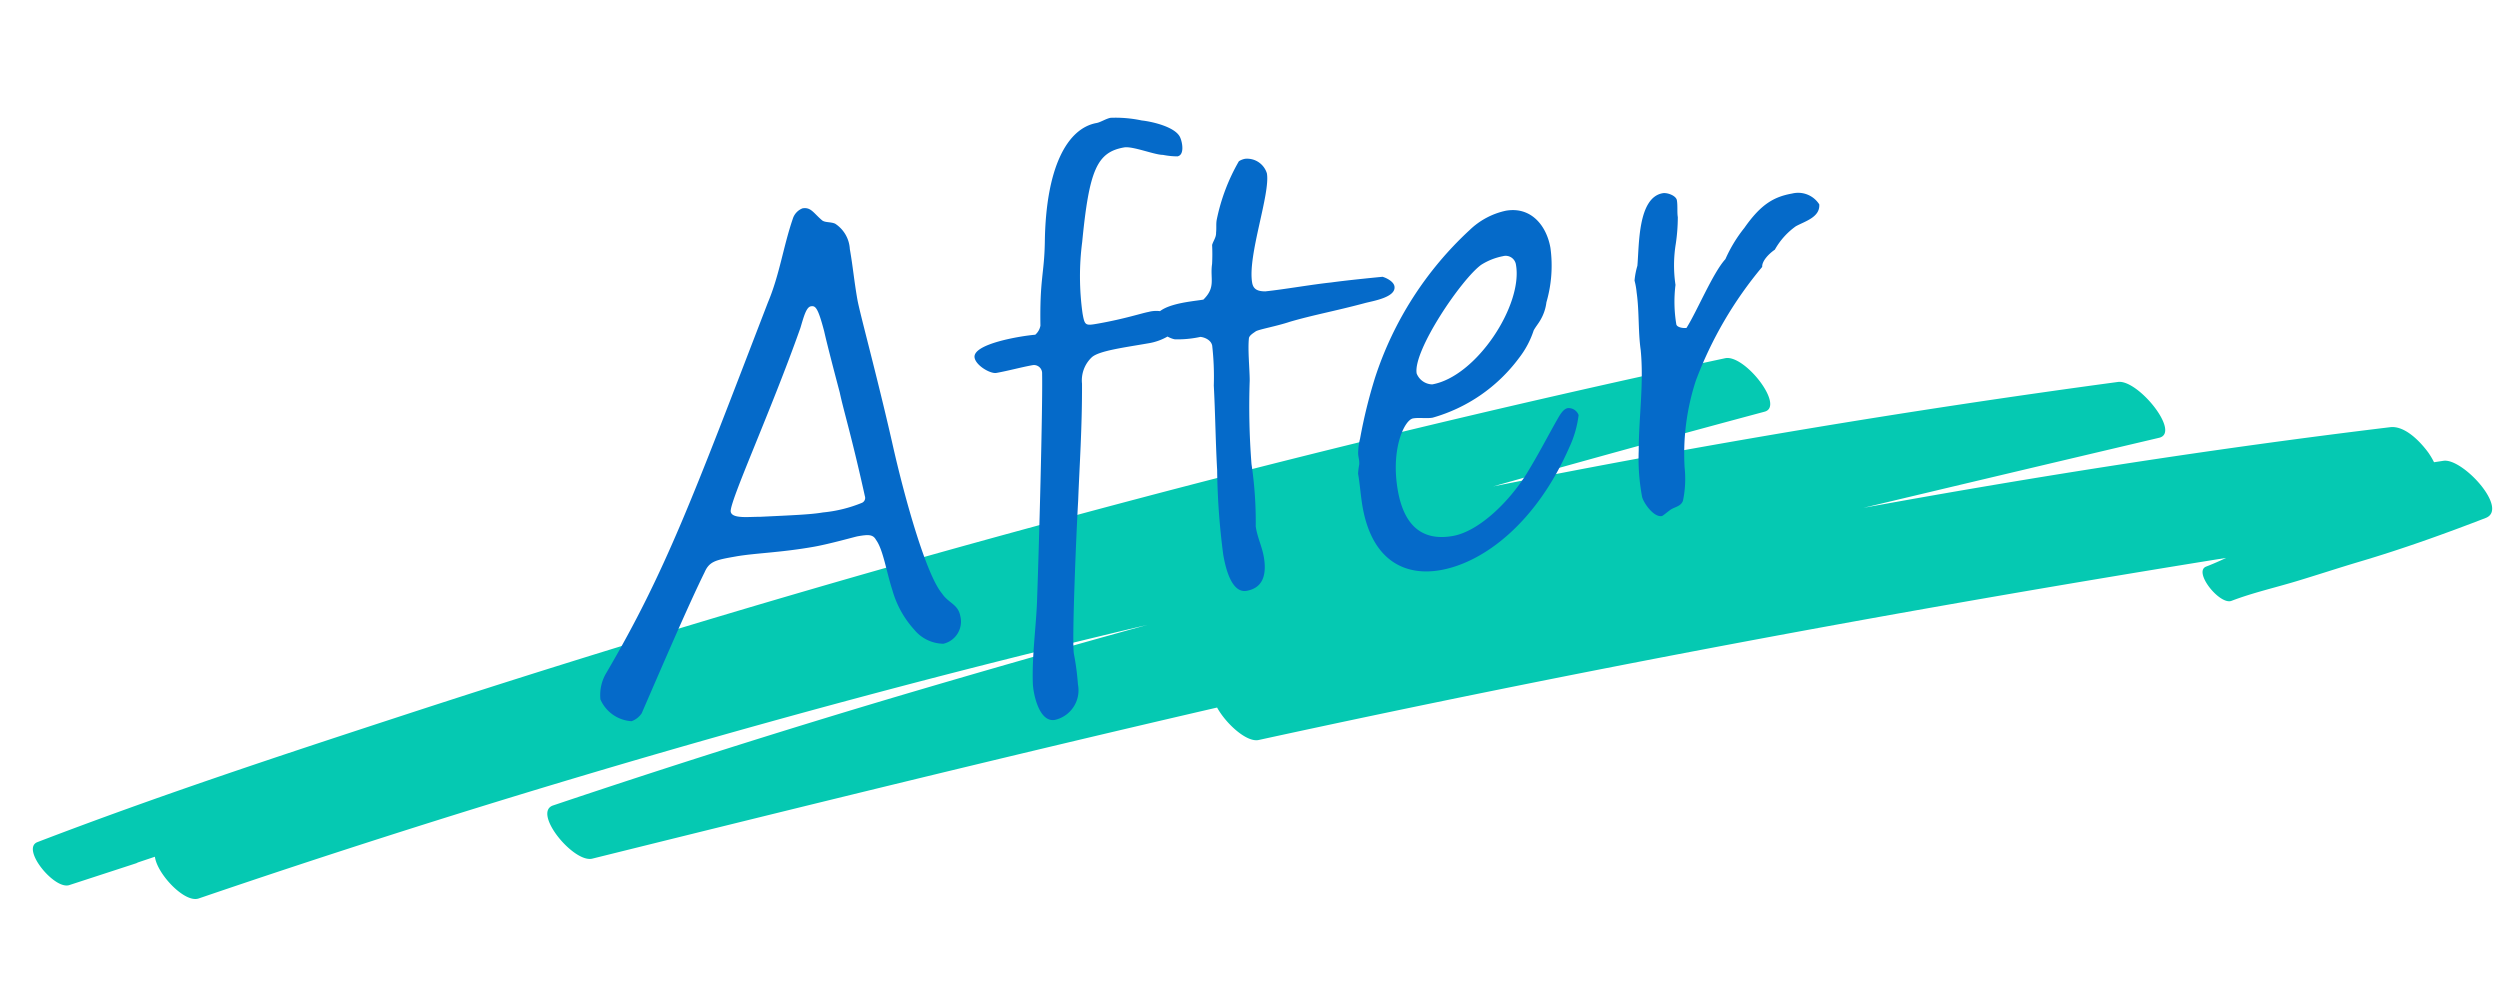
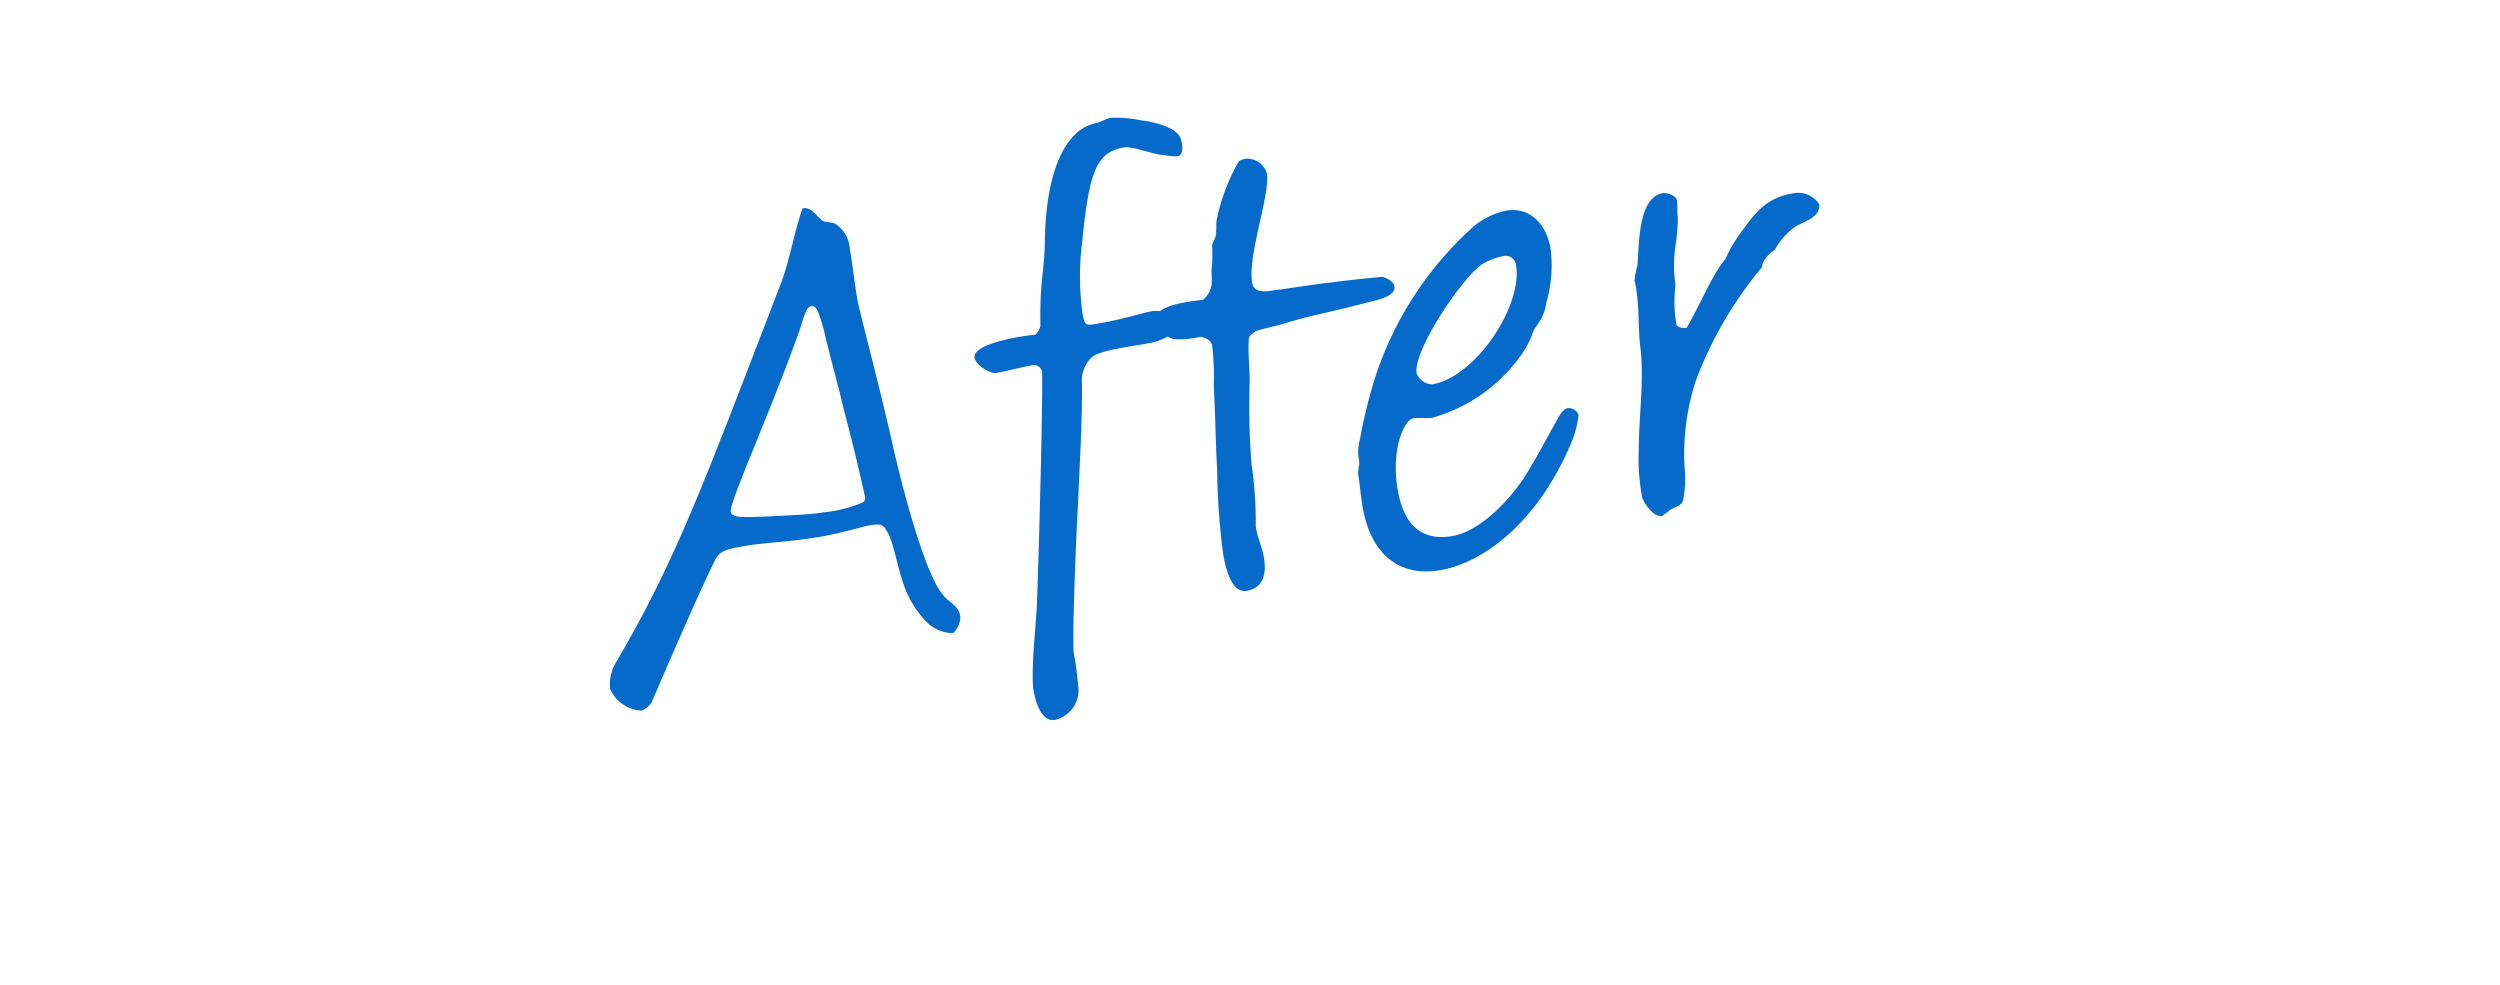
<svg xmlns="http://www.w3.org/2000/svg" width="186.424" height="73.469" viewBox="0 0 186.424 73.469">
  <defs>
    <clipPath id="a">
-       <rect width="185" height="24.388" transform="translate(0 0)" fill="none" />
-     </clipPath>
+       </clipPath>
  </defs>
  <g transform="matrix(0.985, -0.174, 0.174, 0.985, 5.907, 100.226)">
    <g transform="translate(3 -51.029)" clip-path="url(#a)">
-       <path d="M182.026,16.846l-.713-.017a5.465,5.465,0,0,0-.3-.793c-.43-.873-1.352-2.287-2.466-2.348-13.227-.721-26.473-.986-39.718-.91q11.311-.671,22.624-1.309c1.673-.1-.8-4.57-2.3-4.632q-23.6-.968-47.226-.435,10.44-1.054,20.893-1.965C134.4,4.3,132.1-.054,130.617,0q-25.6.931-51.135,3.237Q54.063,5.5,28.791,9.094C19.323,10.439,9.833,11.816.445,13.636c-1.322.256.613,3.734,1.772,3.57l5.192-.734a.52.52,0,0,0,.133-.038l1.335-.2c-.069,1.264,1.566,3.8,2.668,3.632q29.022-4.511,58.328-6.785,7.435-.573,14.879-1-9.767.926-19.517,2.035-13.26,1.523-26.461,3.516c-1.632.248.752,4.513,2.191,4.414,15.936-1.092,31.875-2.153,47.826-2.99.449,1.314,1.722,2.958,2.628,2.922,24.115-.957,48.255-1.192,72.385-.838l1.012.017c-.526.143-1.053.274-1.581.376-1.05.2.491,3.024,1.412,2.846,1.624-.315,3.333-.4,4.984-.594s3.313-.438,4.968-.626c3.266-.371,6.556-.934,9.78-1.567,1.853-.363-.911-4.71-2.355-4.746" transform="translate(0 0)" fill="#05c9b2" />
-     </g>
-     <path d="M-20.875-.374c0-.9-.7-1.1-1.05-1.9-.9-1.549-1.5-7.295-1.7-11.692-.25-5.146-.7-9.943-.7-10.992,0-1.349.1-2.5.1-3.8a2.409,2.409,0,0,0-.75-2.049c-.3-.2-.7-.2-.9-.4-.55-.65-.65-1.149-1.3-1.149a1.229,1.229,0,0,0-.85.65c-1.05,1.9-1.7,3.947-2.9,5.8-8.1,13.441-11,18.437-16.65,25.083a3.2,3.2,0,0,0-.8,1.9,2.711,2.711,0,0,0,2,2,1.514,1.514,0,0,0,.85-.45c2.05-3.1,4.8-7.295,6.45-9.543.5-.749,1-.749,2.5-.749,1.45,0,3.3.3,5.85.3,1.2,0,3.15-.2,3.35-.2.8,0,1.15.05,1.3.5.4.8.35,2.5.55,3.9a7.346,7.346,0,0,0,1.1,3.2,2.851,2.851,0,0,0,1.95,1.4A1.694,1.694,0,0,0-20.875-.374Zm-5.45-10.043a.4.4,0,0,1-.3.45,10.239,10.239,0,0,1-3,.2c-.9,0-2.35-.2-4.7-.5-.8-.15-2.05-.2-2.05-.749,0-.7,4.25-6.845,7.5-12.591.4-.8.7-1.449,1.05-1.449s.5.2.65,2c.05,1.1.25,3.5.35,4.7C-26.775-16.912-26.525-15.064-26.325-10.417Zm16.5-16.289c-.45,2.3-.85,2.6-1.4,6.046a1.167,1.167,0,0,1-.5.6c-1.05-.1-4.75-.15-4.75.9,0,.6.95,1.4,1.4,1.4.9,0,1.9-.1,2.8-.1a.612.612,0,0,1,.55.749c-.4,2.548-2.5,12.791-3.25,16.289-.4,2-1.15,4.2-1.45,6.346-.1.749-.05,2.948,1.15,2.948a2.263,2.263,0,0,0,2.15-2.3,19.273,19.273,0,0,0,.1-2.3c0-.949,1.8-9.094,2.3-11.192.55-2.548,1.25-5.346,1.8-8.544a2.365,2.365,0,0,1,1.05-1.8c.6-.4,2.6-.3,4.3-.3a4.247,4.247,0,0,0,1.8-.35,1.323,1.323,0,0,0,.35-.7c.1-.15-.3-1-.45-1a2.255,2.255,0,0,0-1.25-.25c-.45,0-1.85.2-3.8.2-1,0-1.05,0-1.05-.949a20,20,0,0,1,.9-5.246c1.45-5.2,2.25-6.4,4.3-6.4.65,0,2.15.949,2.75,1.049a5.762,5.762,0,0,0,1.05.3c.55,0,.55-.949.45-1.349-.2-.849-1.9-1.549-2.6-1.749a9.392,9.392,0,0,0-2.25-.6c-.35,0-.8.2-1.1.2C-6.675-34.8-8.775-32.252-9.825-26.706Zm25.1,7.745c0-.35-.45-.7-.75-.849-.65-.05-2.55-.2-3.85-.25-1.4-.1-3.55-.1-4.95-.2-.55-.1-.85-.3-.85-.8,0-2.049,2.5-6.3,2.5-7.845a1.544,1.544,0,0,0-1.4-1.349,1.255,1.255,0,0,0-.5.1,14.441,14.441,0,0,0-2.4,4.047c-.1.3-.1.55-.2.9-.05.35-.3.55-.45.849a13.687,13.687,0,0,1-.25,1.4c-.35,1.049,0,1.749-1.1,2.5-.95,0-3.9-.35-3.9,1.149,0,.5.85,1.249,1.3,1.4a8.131,8.131,0,0,0,1.9.15c.35.1.75.4.75.8a20.808,20.808,0,0,1-.4,2.948c-.25,2.049-.6,4.147-.85,6.246a52.656,52.656,0,0,0-.65,6.3c0,.8.05,2.948,1.25,2.948,1.35,0,1.7-1.1,1.7-2.3,0-.7-.2-1.449-.2-2.149v-.15a29.338,29.338,0,0,0,.5-4.647,55.641,55.641,0,0,1,.95-6.146c.15-.849.25-2.3.5-3.148.1-.2.4-.3.6-.4.35-.1,1.6-.1,2.6-.25,1.8-.2,3.45-.2,5.75-.4C13.475-18.162,15.275-18.112,15.275-18.961Zm11.95-.8c0-1.7-.9-3.3-2.8-3.3a5.561,5.561,0,0,0-2.9.949,25.892,25.892,0,0,0-8.85,9.593,37.964,37.964,0,0,0-1.9,4.3,4.644,4.644,0,0,0-.3.9c-.1.4,0,.6-.1,1a4.638,4.638,0,0,0-.2.65c0,.8-.1,1.649-.1,2.5,0,4,2.15,5.646,4.9,5.646,3.3,0,7.65-2.248,11.05-7.345a7.921,7.921,0,0,0,1.1-2.248.8.8,0,0,0-.7-.65c-.4,0-.75.5-1.05.849-1.1,1.349-1.7,2.149-2.8,3.4-1.7,1.9-4.3,3.647-6.25,3.647-2.2,0-3.45-1.249-3.45-4.047,0-3.148,1.4-5.1,2.05-5.1.45,0,1,.2,1.45.2a12.14,12.14,0,0,0,7.1-3.248,6.789,6.789,0,0,0,1.45-1.849c.2-.25.45-.45.65-.7a3.4,3.4,0,0,0,.65-1.2A9.8,9.8,0,0,0,27.225-19.76Zm-2.75.8c0,3.048-4.35,7.695-7.7,7.695a1.284,1.284,0,0,1-1-1c0-1.7,4.5-6.346,6.15-7.145a4.688,4.688,0,0,1,1.7-.35A.775.775,0,0,1,24.475-18.961Zm23.05-.5a1.867,1.867,0,0,0-1.85-1.149c-1.4,0-2.45.4-3.95,1.9a10.523,10.523,0,0,0-1.8,2.049c-1.1.849-2.75,3.448-3.75,4.547-.2,0-.7-.15-.7-.4a10.238,10.238,0,0,1,.45-2.9,9.948,9.948,0,0,1,.55-3,13.707,13.707,0,0,0,.5-1.949c0-.35.15-.849.15-1.249,0-.35-.6-.7-.95-.7-1.9,0-2.4,3.548-2.8,5a5.554,5.554,0,0,0-.4,1.049,5.392,5.392,0,0,1,0,.9c-.05,1.449-.4,2.848-.45,4.3-.2,2.5-1,4.847-1.45,7.345a15.511,15.511,0,0,0-.35,3.448c.05.5.6,1.649,1.2,1.649.1,0,.65-.35.85-.4.3-.1.7-.1.9-.45a7.967,7.967,0,0,0,.55-2.4,17.537,17.537,0,0,1,1.95-6.246,29.171,29.171,0,0,1,6.35-7.495c.05-.45.7-.9,1.15-1.1a5.362,5.362,0,0,1,1.85-1.449C46.275-18.411,47.425-18.511,47.525-19.461Z" transform="translate(95 -41.641)" fill="#056ac9" />
+       </g>
+     <path d="M-20.875-.374c0-.9-.7-1.1-1.05-1.9-.9-1.549-1.5-7.295-1.7-11.692-.25-5.146-.7-9.943-.7-10.992,0-1.349.1-2.5.1-3.8a2.409,2.409,0,0,0-.75-2.049c-.3-.2-.7-.2-.9-.4-.55-.65-.65-1.149-1.3-1.149c-1.05,1.9-1.7,3.947-2.9,5.8-8.1,13.441-11,18.437-16.65,25.083a3.2,3.2,0,0,0-.8,1.9,2.711,2.711,0,0,0,2,2,1.514,1.514,0,0,0,.85-.45c2.05-3.1,4.8-7.295,6.45-9.543.5-.749,1-.749,2.5-.749,1.45,0,3.3.3,5.85.3,1.2,0,3.15-.2,3.35-.2.8,0,1.15.05,1.3.5.4.8.35,2.5.55,3.9a7.346,7.346,0,0,0,1.1,3.2,2.851,2.851,0,0,0,1.95,1.4A1.694,1.694,0,0,0-20.875-.374Zm-5.45-10.043a.4.4,0,0,1-.3.45,10.239,10.239,0,0,1-3,.2c-.9,0-2.35-.2-4.7-.5-.8-.15-2.05-.2-2.05-.749,0-.7,4.25-6.845,7.5-12.591.4-.8.7-1.449,1.05-1.449s.5.2.65,2c.05,1.1.25,3.5.35,4.7C-26.775-16.912-26.525-15.064-26.325-10.417Zm16.5-16.289c-.45,2.3-.85,2.6-1.4,6.046a1.167,1.167,0,0,1-.5.6c-1.05-.1-4.75-.15-4.75.9,0,.6.95,1.4,1.4,1.4.9,0,1.9-.1,2.8-.1a.612.612,0,0,1,.55.749c-.4,2.548-2.5,12.791-3.25,16.289-.4,2-1.15,4.2-1.45,6.346-.1.749-.05,2.948,1.15,2.948a2.263,2.263,0,0,0,2.15-2.3,19.273,19.273,0,0,0,.1-2.3c0-.949,1.8-9.094,2.3-11.192.55-2.548,1.25-5.346,1.8-8.544a2.365,2.365,0,0,1,1.05-1.8c.6-.4,2.6-.3,4.3-.3a4.247,4.247,0,0,0,1.8-.35,1.323,1.323,0,0,0,.35-.7c.1-.15-.3-1-.45-1a2.255,2.255,0,0,0-1.25-.25c-.45,0-1.85.2-3.8.2-1,0-1.05,0-1.05-.949a20,20,0,0,1,.9-5.246c1.45-5.2,2.25-6.4,4.3-6.4.65,0,2.15.949,2.75,1.049a5.762,5.762,0,0,0,1.05.3c.55,0,.55-.949.45-1.349-.2-.849-1.9-1.549-2.6-1.749a9.392,9.392,0,0,0-2.25-.6c-.35,0-.8.2-1.1.2C-6.675-34.8-8.775-32.252-9.825-26.706Zm25.1,7.745c0-.35-.45-.7-.75-.849-.65-.05-2.55-.2-3.85-.25-1.4-.1-3.55-.1-4.95-.2-.55-.1-.85-.3-.85-.8,0-2.049,2.5-6.3,2.5-7.845a1.544,1.544,0,0,0-1.4-1.349,1.255,1.255,0,0,0-.5.1,14.441,14.441,0,0,0-2.4,4.047c-.1.3-.1.55-.2.9-.05.35-.3.55-.45.849a13.687,13.687,0,0,1-.25,1.4c-.35,1.049,0,1.749-1.1,2.5-.95,0-3.9-.35-3.9,1.149,0,.5.85,1.249,1.3,1.4a8.131,8.131,0,0,0,1.9.15c.35.1.75.4.75.8a20.808,20.808,0,0,1-.4,2.948c-.25,2.049-.6,4.147-.85,6.246a52.656,52.656,0,0,0-.65,6.3c0,.8.05,2.948,1.25,2.948,1.35,0,1.7-1.1,1.7-2.3,0-.7-.2-1.449-.2-2.149v-.15a29.338,29.338,0,0,0,.5-4.647,55.641,55.641,0,0,1,.95-6.146c.15-.849.25-2.3.5-3.148.1-.2.4-.3.6-.4.35-.1,1.6-.1,2.6-.25,1.8-.2,3.45-.2,5.75-.4C13.475-18.162,15.275-18.112,15.275-18.961Zm11.95-.8c0-1.7-.9-3.3-2.8-3.3a5.561,5.561,0,0,0-2.9.949,25.892,25.892,0,0,0-8.85,9.593,37.964,37.964,0,0,0-1.9,4.3,4.644,4.644,0,0,0-.3.9c-.1.4,0,.6-.1,1a4.638,4.638,0,0,0-.2.65c0,.8-.1,1.649-.1,2.5,0,4,2.15,5.646,4.9,5.646,3.3,0,7.65-2.248,11.05-7.345a7.921,7.921,0,0,0,1.1-2.248.8.8,0,0,0-.7-.65c-.4,0-.75.5-1.05.849-1.1,1.349-1.7,2.149-2.8,3.4-1.7,1.9-4.3,3.647-6.25,3.647-2.2,0-3.45-1.249-3.45-4.047,0-3.148,1.4-5.1,2.05-5.1.45,0,1,.2,1.45.2a12.14,12.14,0,0,0,7.1-3.248,6.789,6.789,0,0,0,1.45-1.849c.2-.25.45-.45.65-.7a3.4,3.4,0,0,0,.65-1.2A9.8,9.8,0,0,0,27.225-19.76Zm-2.75.8c0,3.048-4.35,7.695-7.7,7.695a1.284,1.284,0,0,1-1-1c0-1.7,4.5-6.346,6.15-7.145a4.688,4.688,0,0,1,1.7-.35A.775.775,0,0,1,24.475-18.961Zm23.05-.5a1.867,1.867,0,0,0-1.85-1.149c-1.4,0-2.45.4-3.95,1.9a10.523,10.523,0,0,0-1.8,2.049c-1.1.849-2.75,3.448-3.75,4.547-.2,0-.7-.15-.7-.4a10.238,10.238,0,0,1,.45-2.9,9.948,9.948,0,0,1,.55-3,13.707,13.707,0,0,0,.5-1.949c0-.35.15-.849.15-1.249,0-.35-.6-.7-.95-.7-1.9,0-2.4,3.548-2.8,5a5.554,5.554,0,0,0-.4,1.049,5.392,5.392,0,0,1,0,.9c-.05,1.449-.4,2.848-.45,4.3-.2,2.5-1,4.847-1.45,7.345a15.511,15.511,0,0,0-.35,3.448c.05.5.6,1.649,1.2,1.649.1,0,.65-.35.85-.4.3-.1.7-.1.9-.45a7.967,7.967,0,0,0,.55-2.4,17.537,17.537,0,0,1,1.95-6.246,29.171,29.171,0,0,1,6.35-7.495c.05-.45.7-.9,1.15-1.1a5.362,5.362,0,0,1,1.85-1.449C46.275-18.411,47.425-18.511,47.525-19.461Z" transform="translate(95 -41.641)" fill="#056ac9" />
  </g>
</svg>